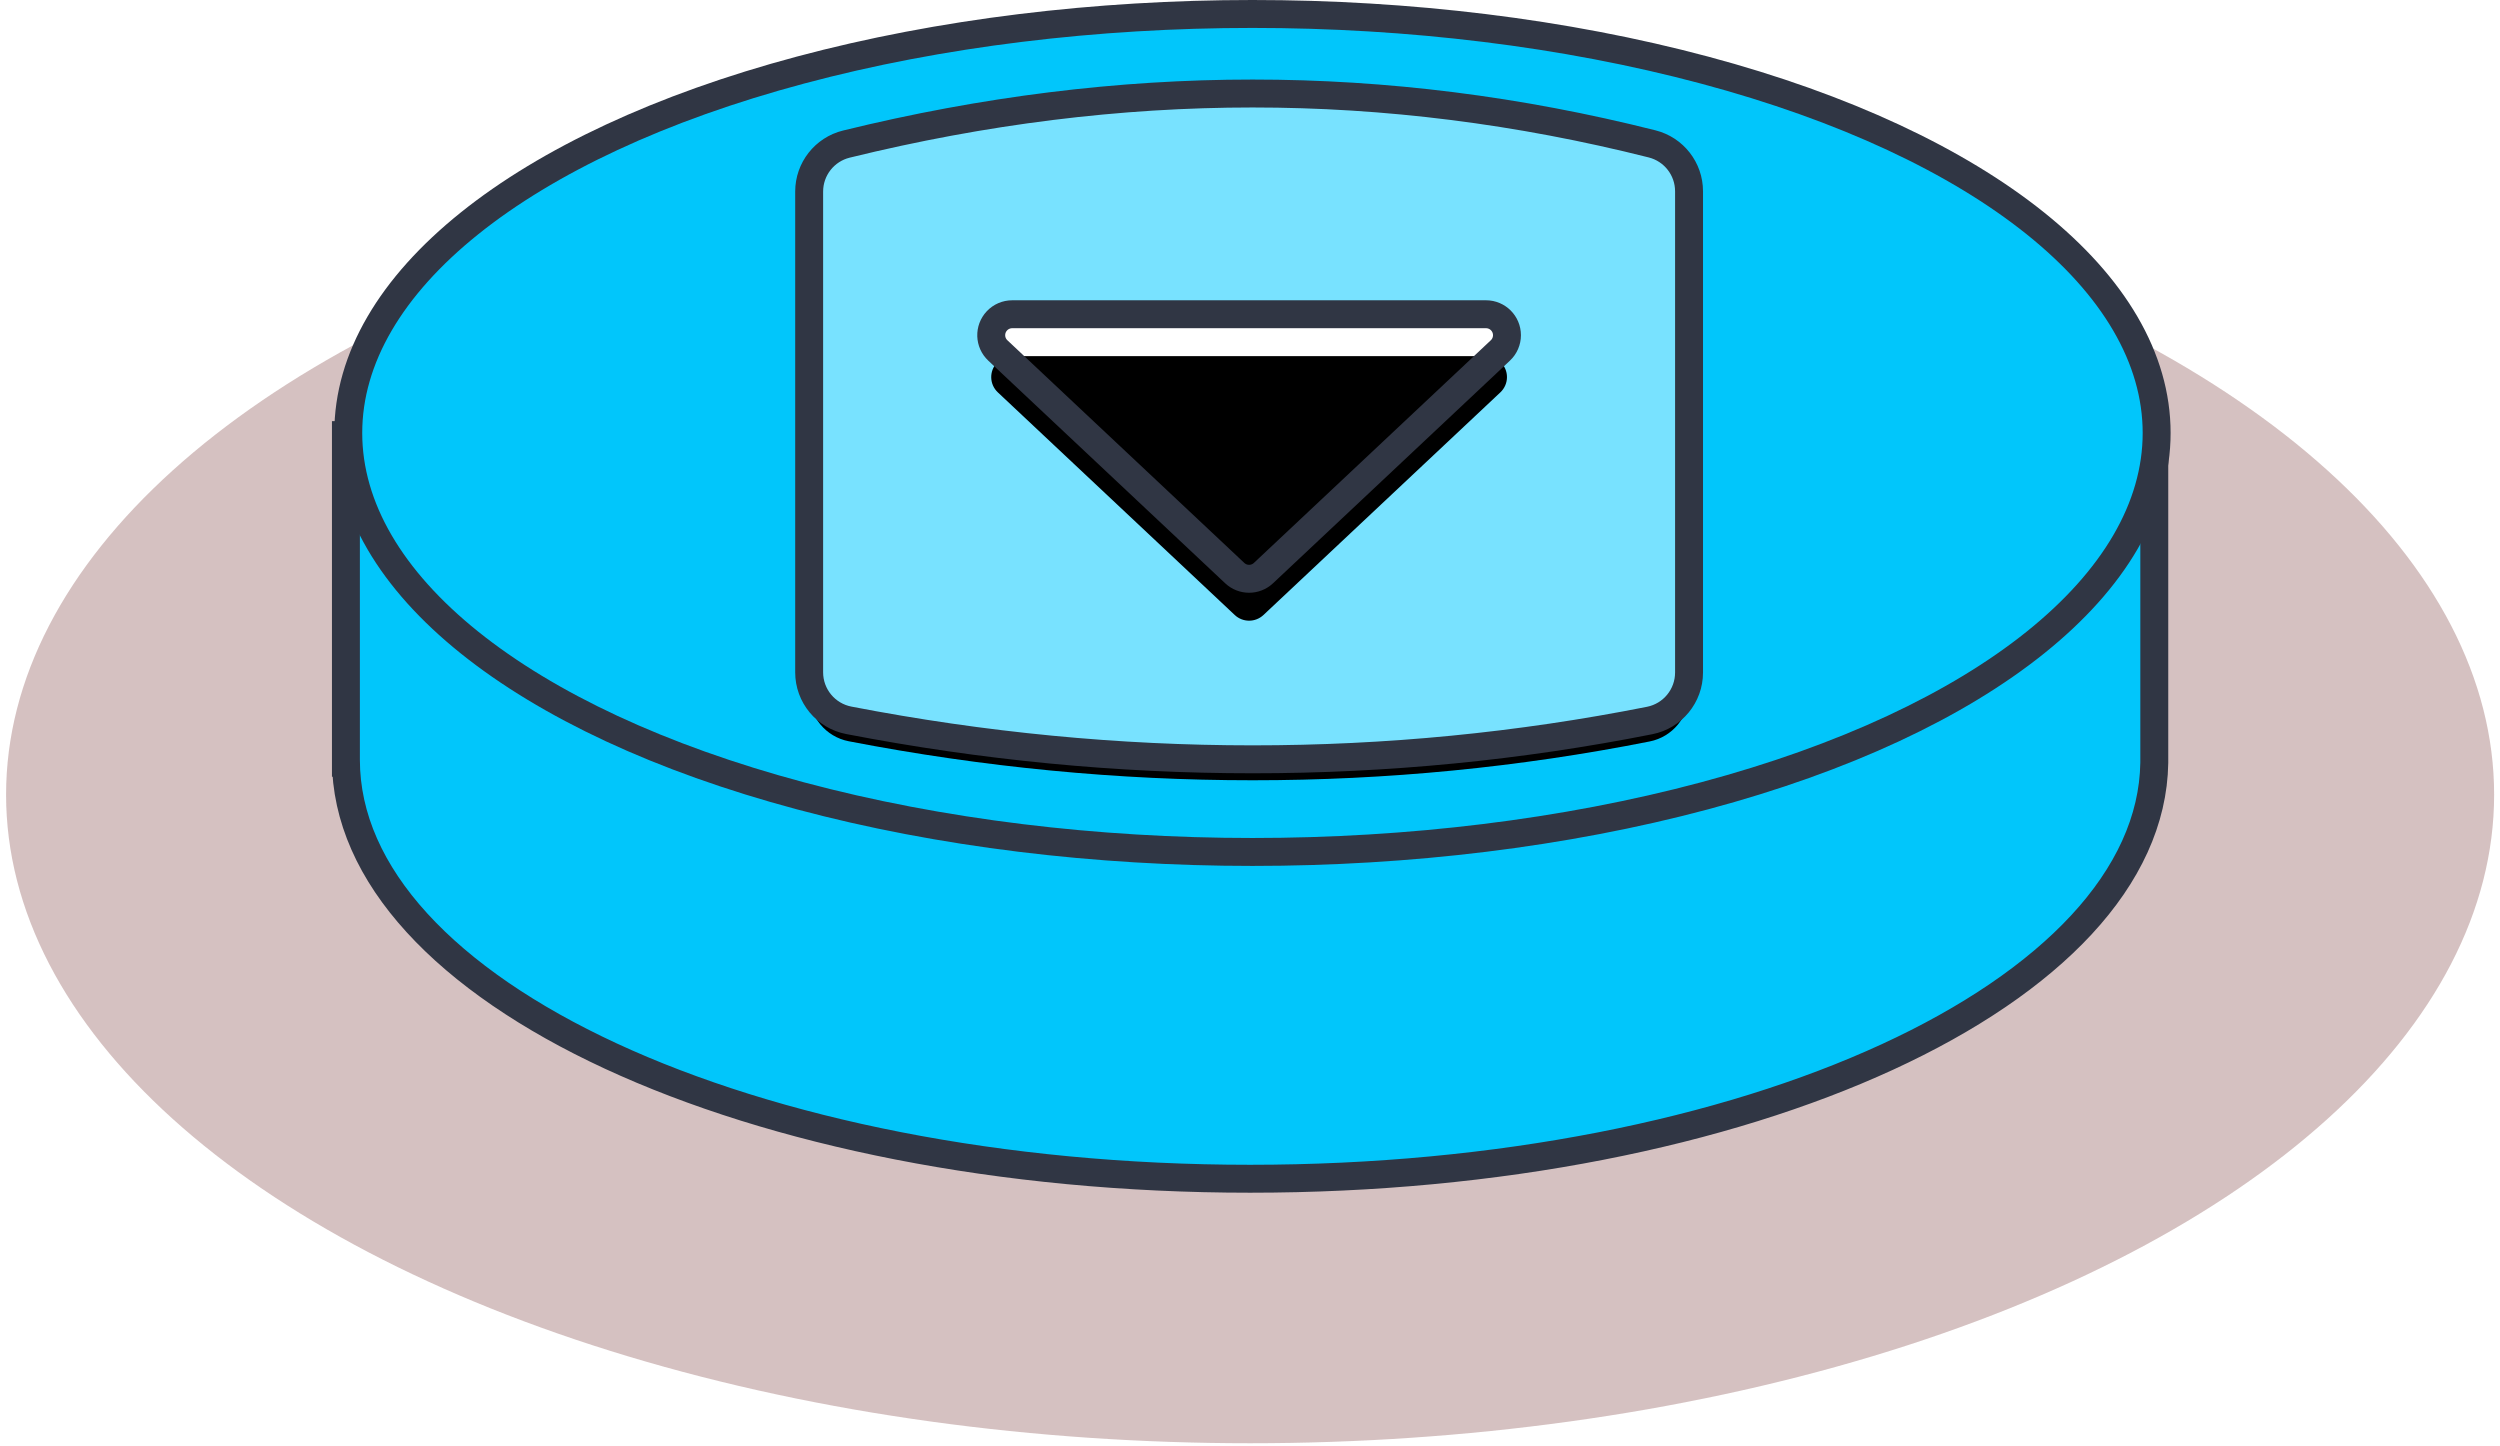
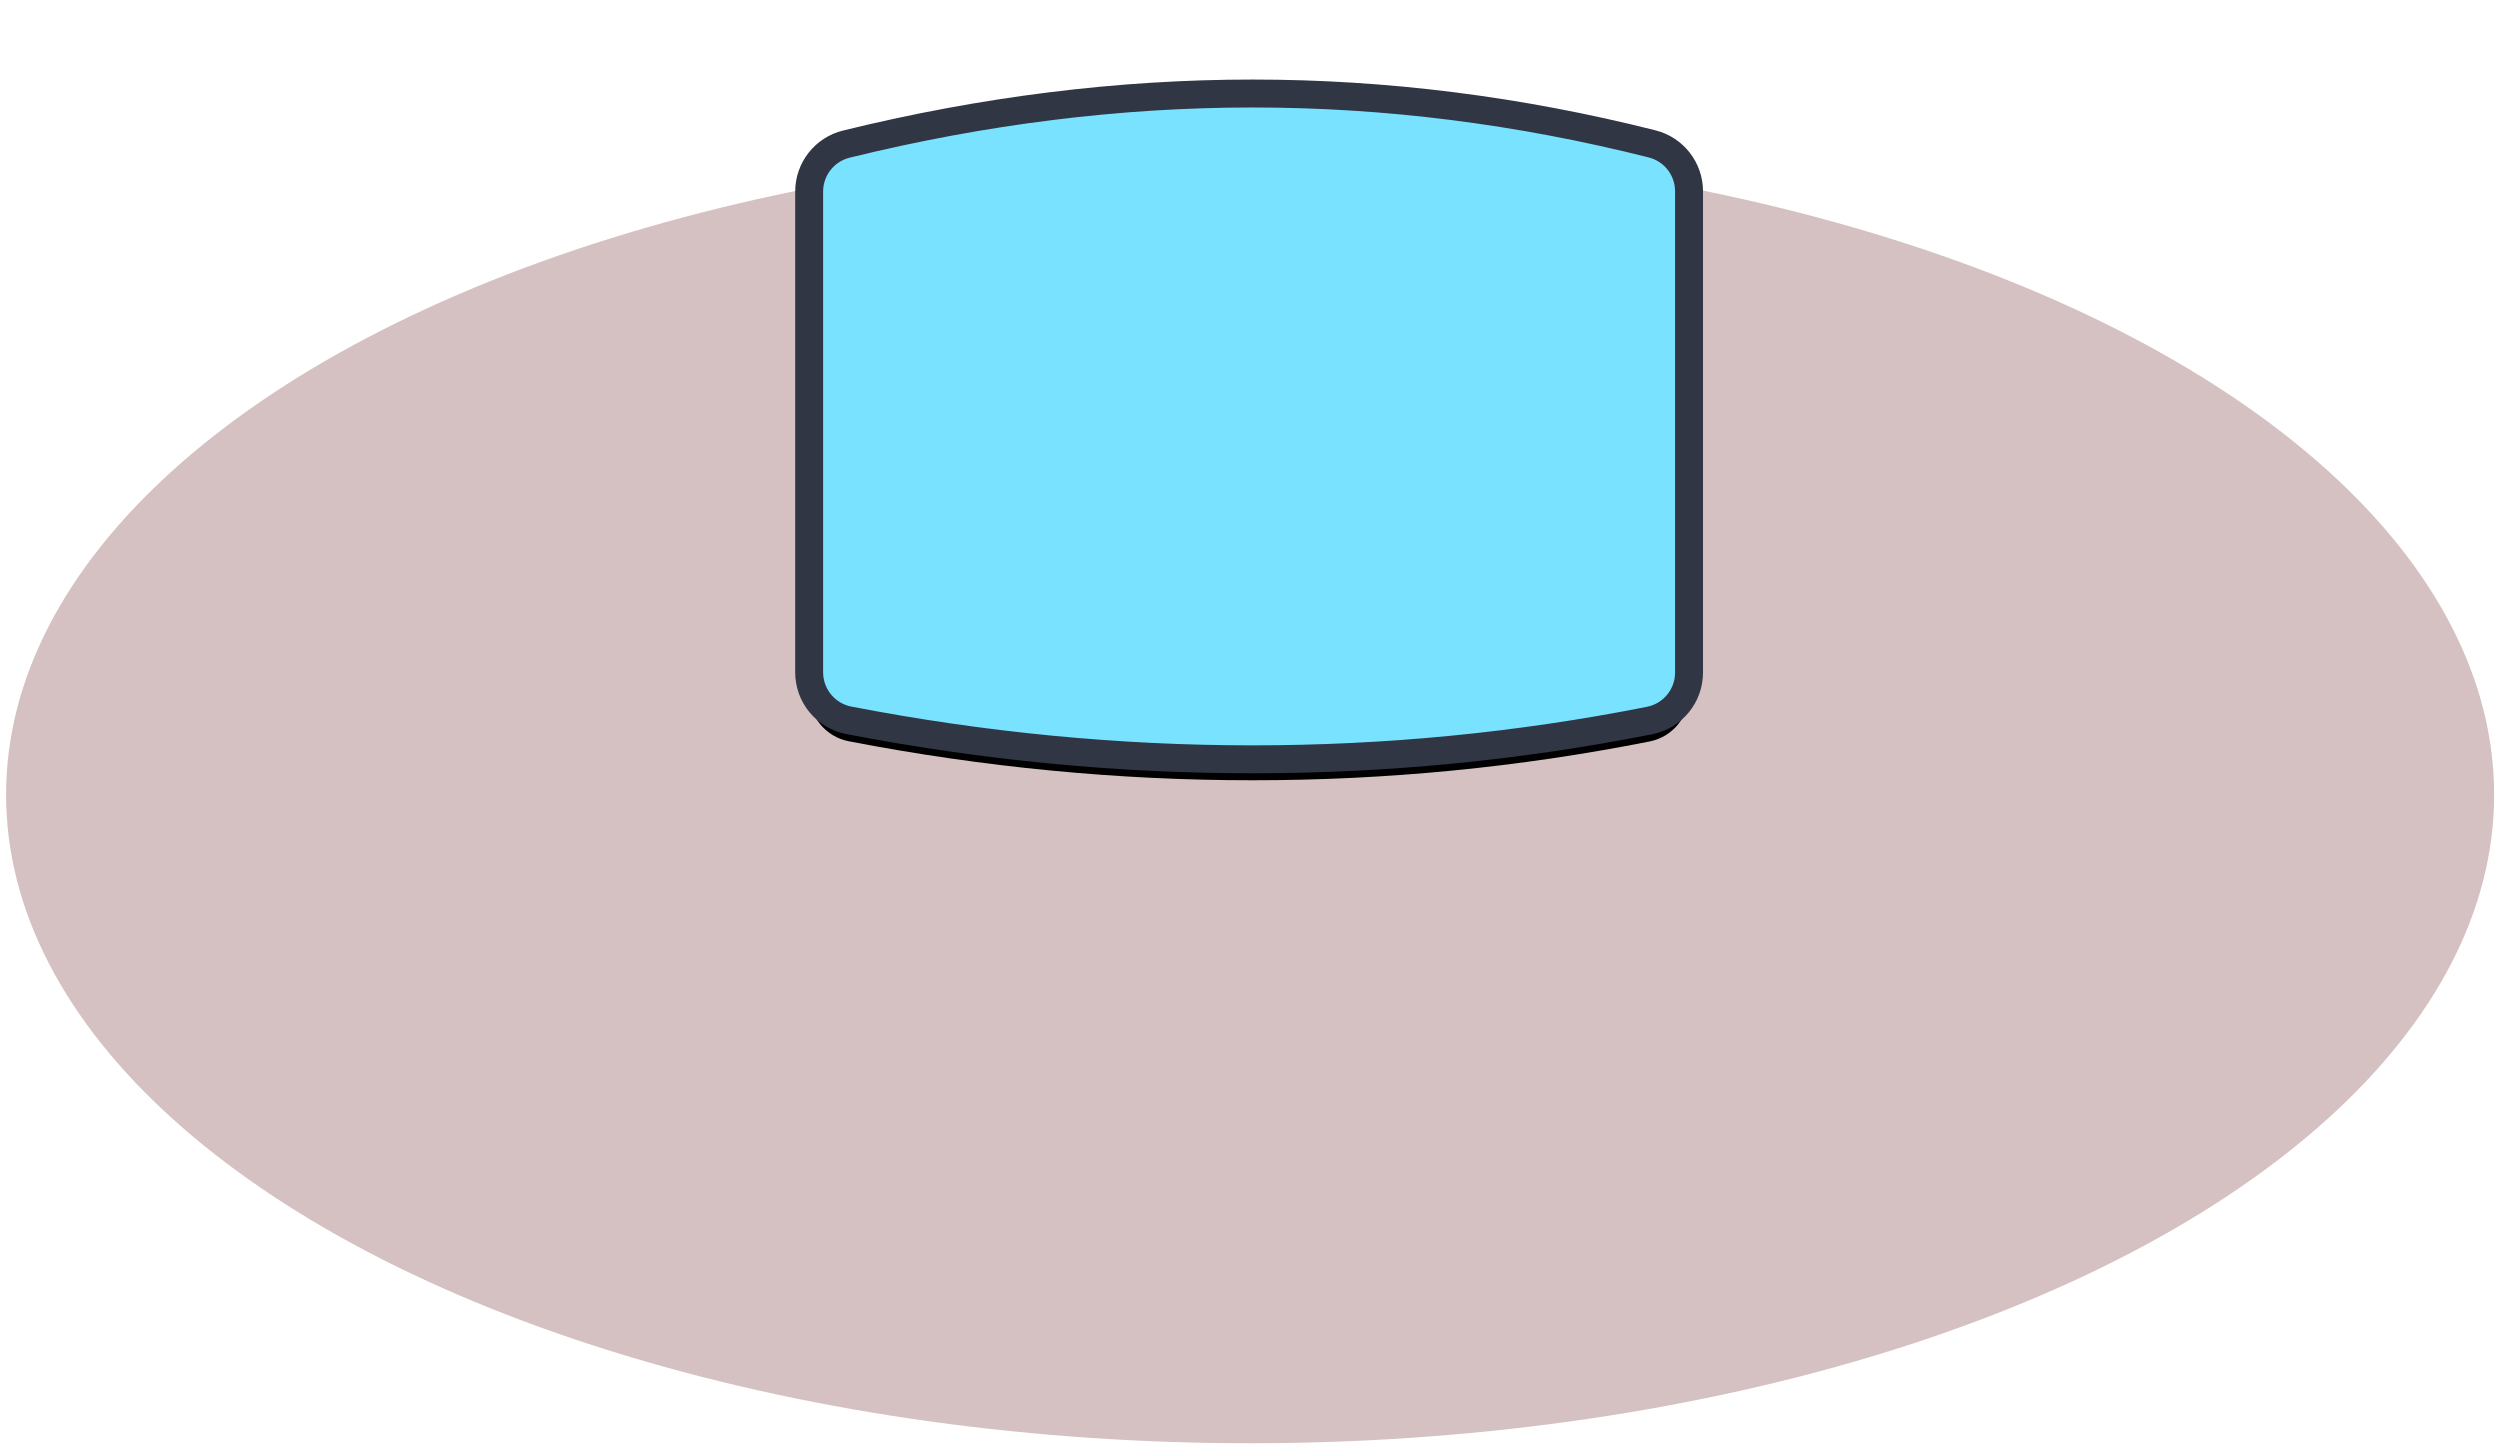
<svg xmlns="http://www.w3.org/2000/svg" xmlns:xlink="http://www.w3.org/1999/xlink" width="358px" height="207px" viewBox="0 0 358 207" version="1.1">
  <title>Group 4</title>
  <defs>
    <path d="M120.331,18.634 C140.001,13.805 159.391,11.391 178.5,11.391 C197.571,11.391 216.641,13.795 235.712,18.605 C238.821,19.389 241,22.186 241,25.392 L241,94.31 C241,97.651 238.639,100.526 235.362,101.176 C216.683,104.881 197.729,106.734 178.5,106.734 C159.224,106.734 139.948,104.872 120.673,101.149 C117.379,100.513 115,97.631 115,94.276 L115,25.432 C115,22.209 117.201,19.402 120.331,18.634 Z" id="path-1" />
    <filter x="-2.8%" y="-3.7%" width="105.6%" height="110.5%" filterUnits="objectBoundingBox" id="filter-2">
      <feMorphology radius="2" operator="dilate" in="SourceAlpha" result="shadowSpreadOuter1" />
      <feOffset dx="0" dy="3" in="shadowSpreadOuter1" result="shadowOffsetOuter1" />
      <feComposite in="shadowOffsetOuter1" in2="SourceAlpha" operator="out" result="shadowOffsetOuter1" />
      <feColorMatrix values="0 0 0 0 0.188   0 0 0 0 0.212   0 0 0 0 0.267  0 0 0 1 0" type="matrix" in="shadowOffsetOuter1" />
    </filter>
-     <path d="M163.686,26.519 L195.569,60.446 C196.654,61.6 196.654,63.4 195.569,64.554 L163.686,98.481 C162.552,99.689 160.653,99.748 159.446,98.613 C158.842,98.046 158.5,97.255 158.5,96.427 L158.5,28.573 C158.5,26.916 159.843,25.573 161.5,25.573 C162.328,25.573 163.119,25.915 163.686,26.519 Z" id="path-3" />
    <filter x="-12.8%" y="-0.5%" width="122.8%" height="101.0%" filterUnits="objectBoundingBox" id="filter-4">
      <feOffset dx="6" dy="0" in="SourceAlpha" result="shadowOffsetInner1" />
      <feComposite in="shadowOffsetInner1" in2="SourceAlpha" operator="arithmetic" k2="-1" k3="1" result="shadowInnerInner1" />
      <feColorMatrix values="0 0 0 0 0.188   0 0 0 0 0.212   0 0 0 0 0.267  0 0 0 1 0" type="matrix" in="shadowInnerInner1" />
    </filter>
  </defs>
  <g id="Desktop" stroke="none" stroke-width="1" fill="none" fill-rule="evenodd">
    <g id="Up-Gift" transform="translate(-780, -2176)">
      <g id="Group-7" transform="translate(566, 1696)">
        <g id="Group-15-Copy-6" transform="translate(214.871, 318)">
          <g id="Group-4" transform="translate(0, 164)">
            <ellipse id="Oval" fill="#733030" opacity="0.3" cx="178.144" cy="111.797" rx="178.144" ry="92.876" />
-             <path d="M178.144,46.797 C209.193,46.797 237.69,51.861 259.997,60.304 L307.624,60.306 L307.624,107.231 C307.117,140.169 249.341,166.797 178.144,166.797 C106.634,166.797 48.664,139.934 48.664,106.797 L48.671,107.231 L48.664,107.231 L48.664,60.306 L96.292,60.304 C118.599,51.861 147.095,46.797 178.144,46.797 Z" id="Combined-Shape" stroke="#303644" stroke-width="4" fill="#01C6FB" />
-             <ellipse id="Oval" stroke="#303644" stroke-width="4" fill="#01C6FB" cx="178.48" cy="60" rx="129.48" ry="60" />
            <g id="Rectangle">
              <use fill="black" fill-opacity="1" filter="url(#filter-2)" xlink:href="#path-1" />
              <use stroke="#303644" stroke-width="4" fill="#78E2FF" fill-rule="evenodd" xlink:href="#path-1" />
            </g>
            <g id="Rectangle" transform="translate(178, 62.5) rotate(-270) translate(-178, -62.5) ">
              <use fill="#FFFFFF" fill-rule="evenodd" xlink:href="#path-3" />
              <use fill="black" fill-opacity="1" filter="url(#filter-4)" xlink:href="#path-3" />
              <use stroke="#303644" stroke-width="4" xlink:href="#path-3" />
            </g>
          </g>
        </g>
      </g>
    </g>
  </g>
</svg>